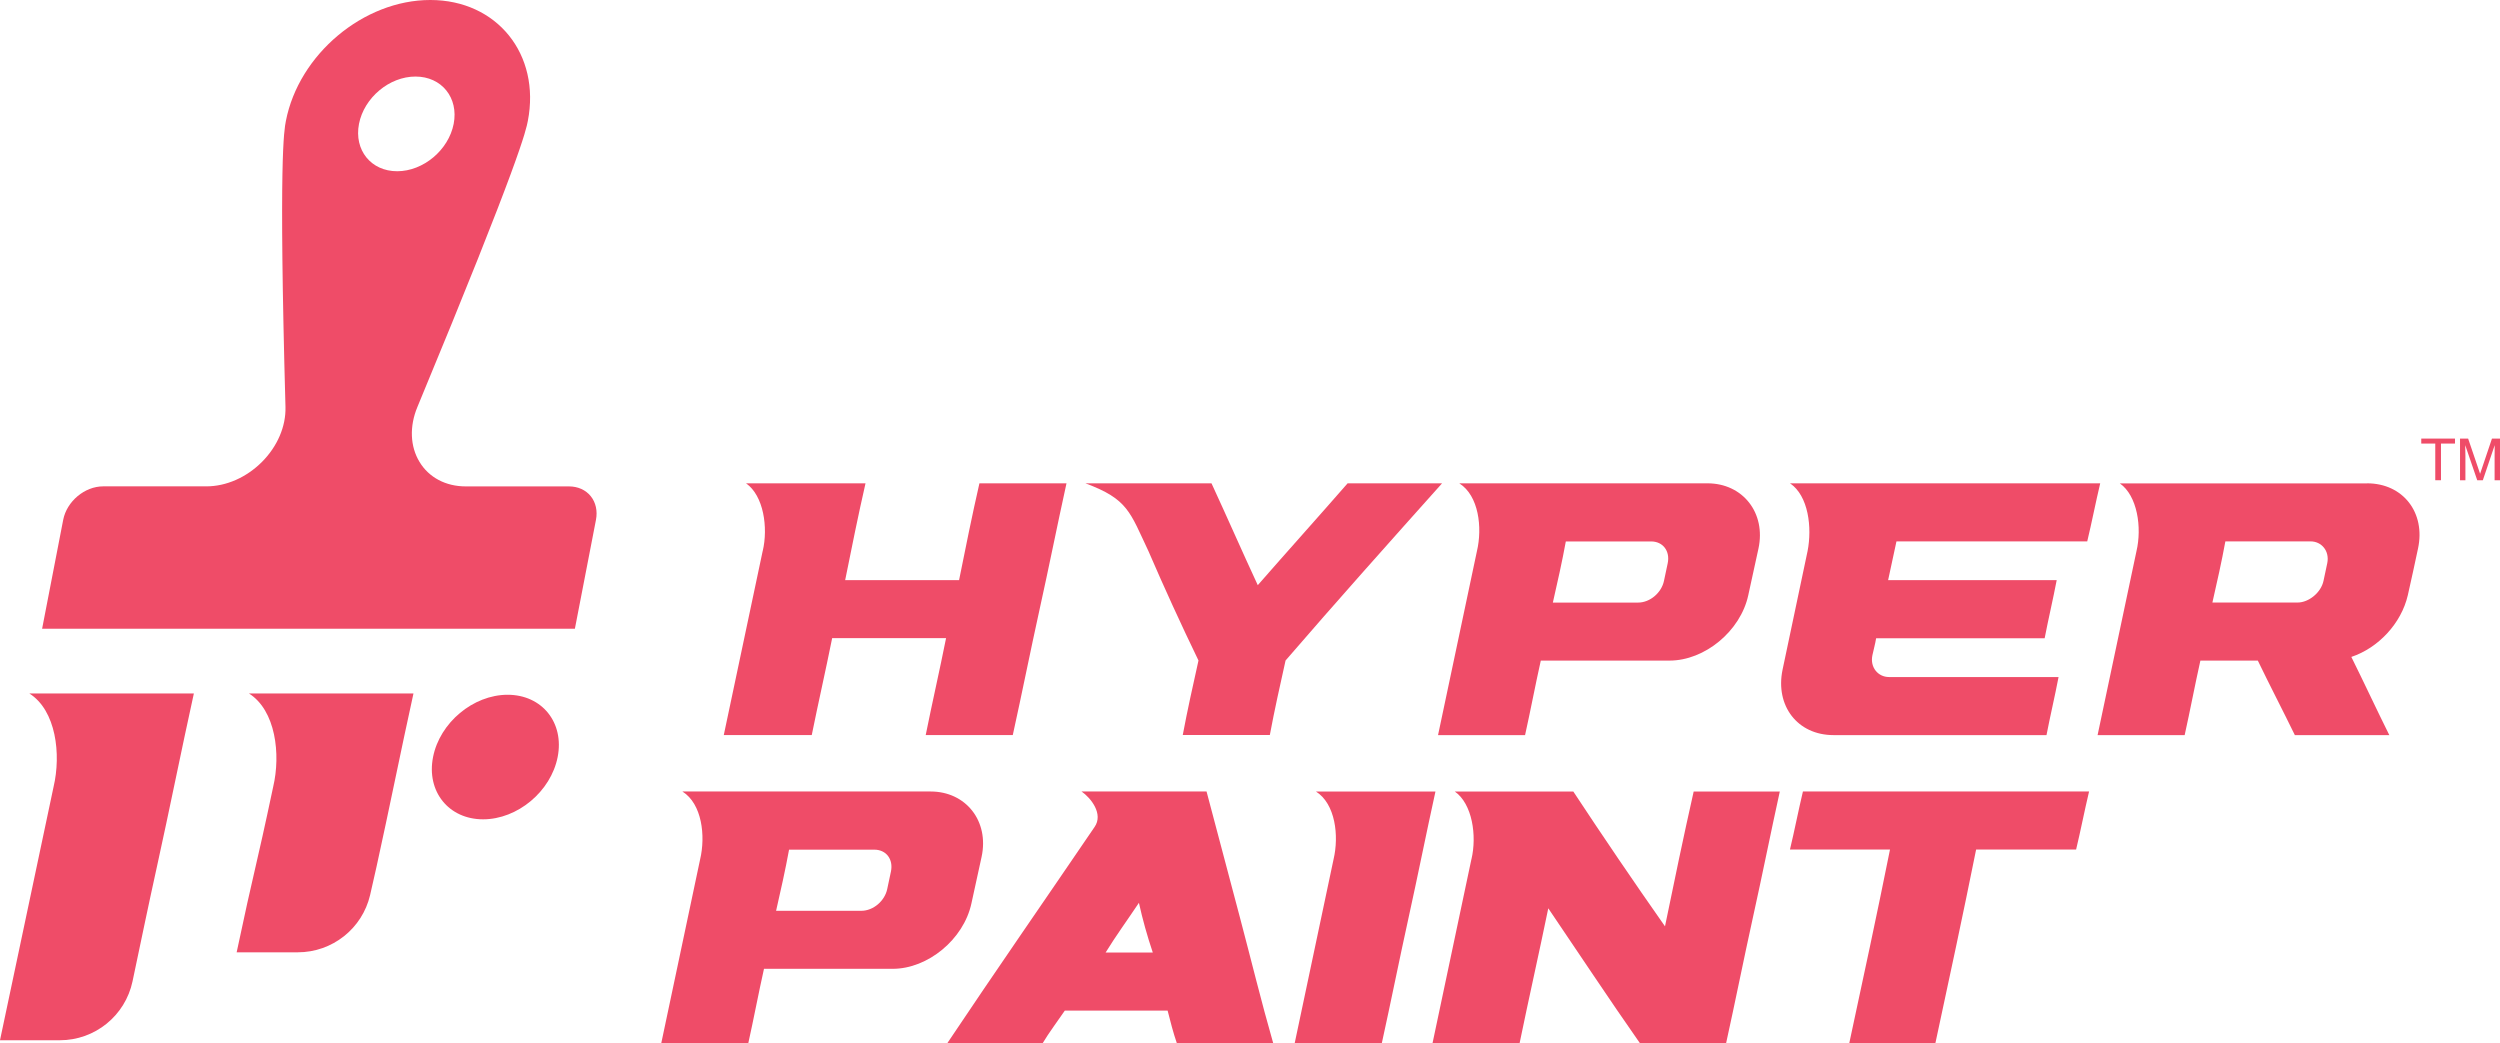
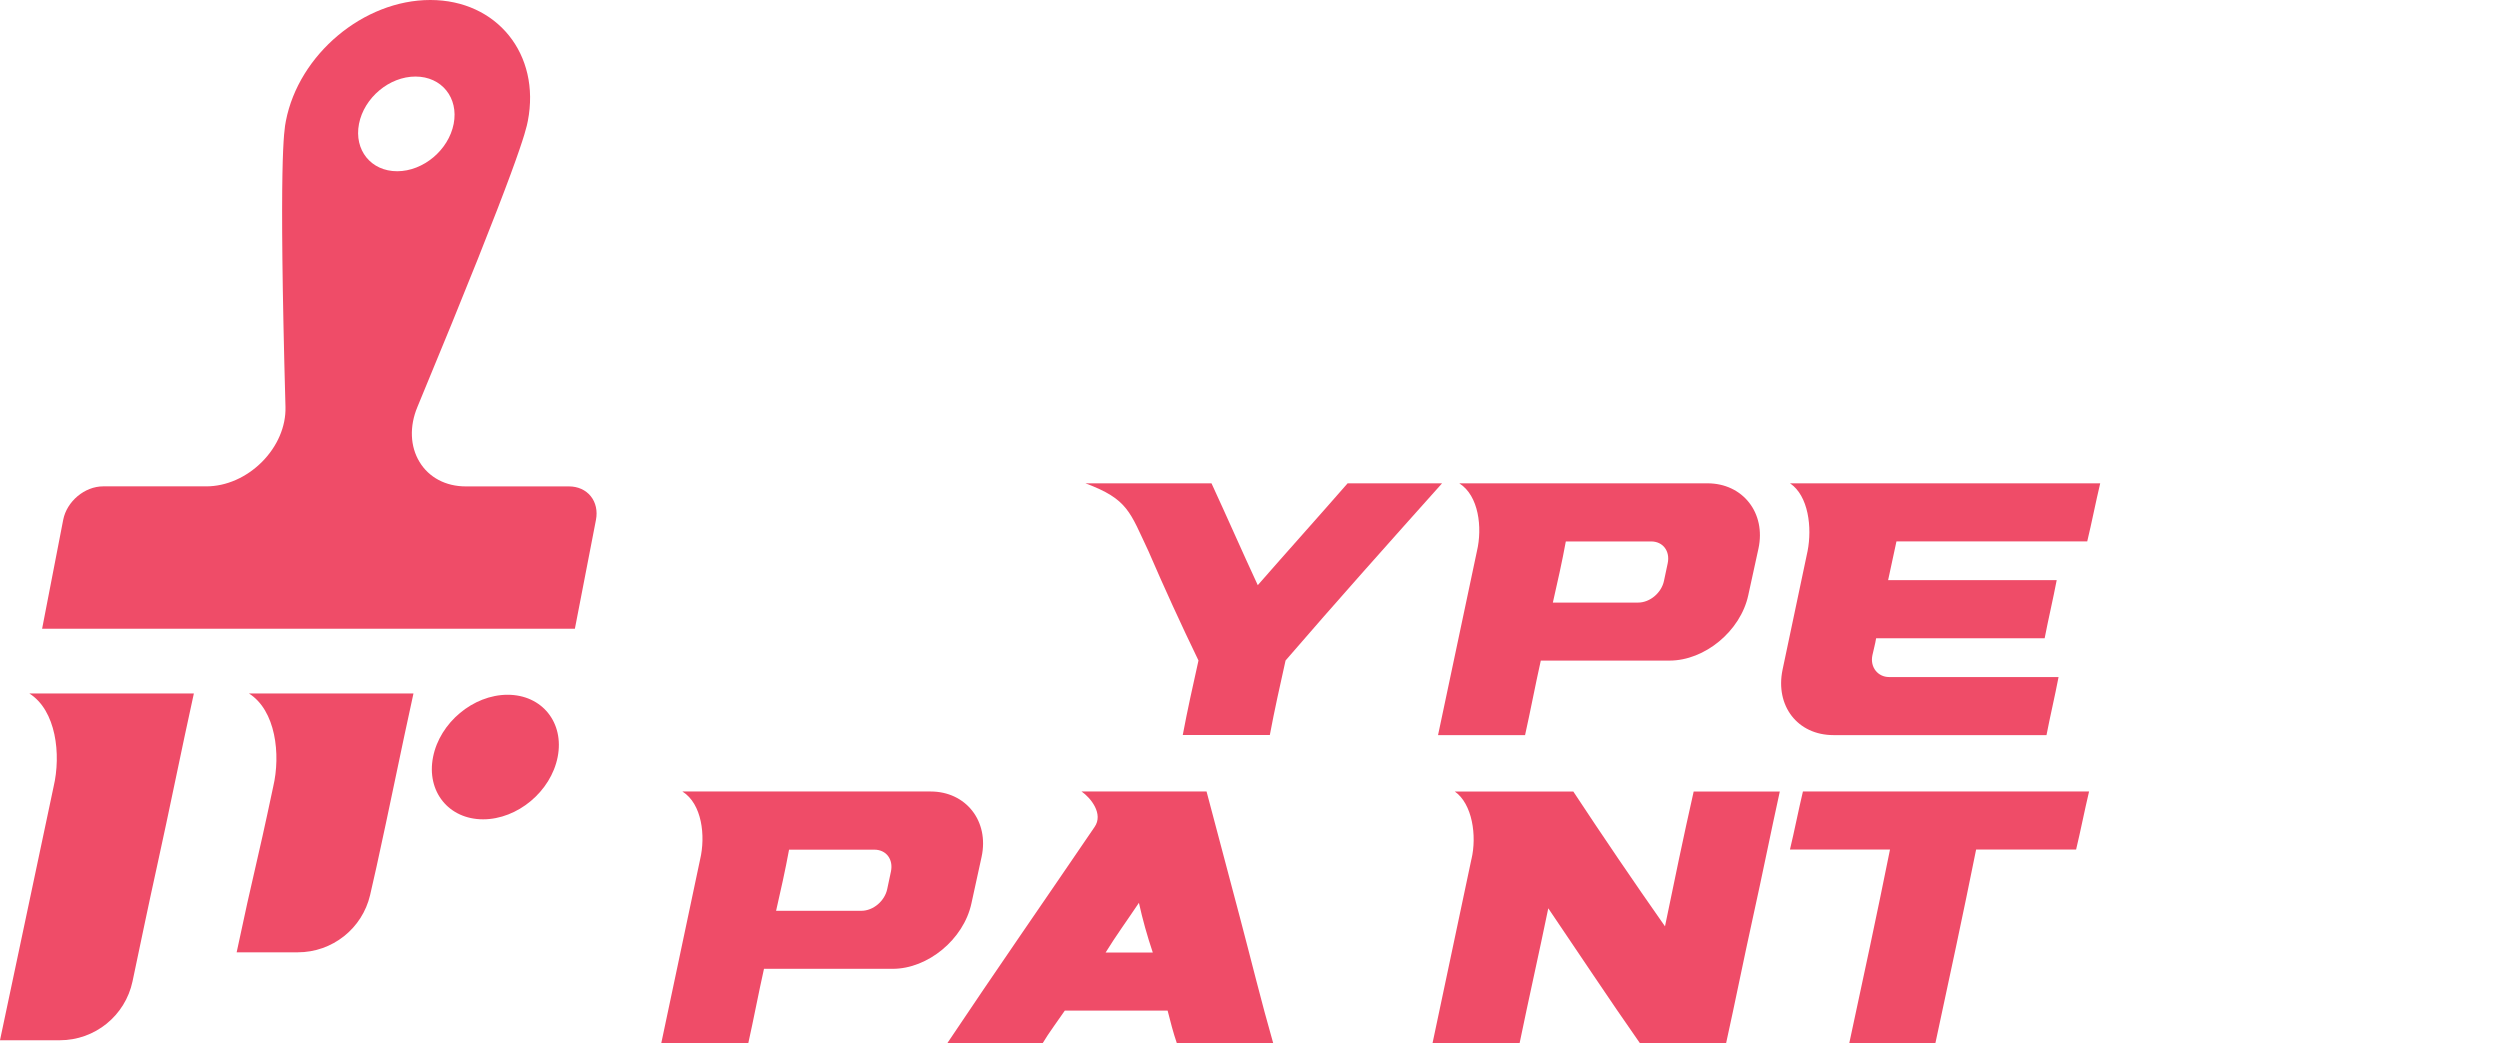
<svg xmlns="http://www.w3.org/2000/svg" viewBox="0 0 551.55 230.17">
  <g fill="#ef4c68">
    <path d="m0 229.49c3.94-18.64 7.88-37.27 11.82-55.91 1.69-7.17.56-16.86-5.35-20.59h36.3c-2.81 12.76-5.35 25.53-8.16 38.27-1.86 8.4-3.59 16.82-5.37 25.24-1.6 7.58-8.29 13-16.04 13h-13.2zm52.21-19.39c3.94-18.64 4.12-17.88 8.06-36.52 1.69-7.17.56-16.86-5.35-20.59h36.3c-2.81 12.76-5.35 25.53-8.16 38.27-.65 2.95-1.09 4.86-1.41 6.22-1.74 7.4-8.35 12.62-15.95 12.62zm70.82-43.08c1.5-7.59-3.45-13.74-11.04-13.74s-14.96 6.15-16.45 13.74c-1.5 7.59 3.45 13.74 11.04 13.74s14.96-6.15 16.45-13.74m3.8-28.3 4.65-24.02c.38-1.96-.03-3.84-1.15-5.23s-2.85-2.16-4.81-2.16h-22.78c-4.39 0-8.1-1.96-10.18-5.39-2.08-3.42-2.26-7.85-.47-12.14 22.75-54.8 23.96-61.04 24.36-63.09 2.85-14.71-6.8-26.69-21.52-26.69s-29.01 11.99-31.86 26.69c-.4 2.05-1.6 8.29-.09 63.09.12 4.28-1.77 8.7-5.18 12.12-3.42 3.43-7.89 5.4-12.27 5.4h-22.77c-4.08 0-8.03 3.31-8.82 7.39l-4.65 24.02h117.55zm-47.63-111.39c1.12-5.77 6.7-10.45 12.47-10.44 5.77 0 9.54 4.68 8.42 10.44-1.12 5.77-6.7 10.45-12.47 10.45s-9.54-4.67-8.42-10.45" />
-     <path d="m168.27 121.58c1.23-5.2.2-12.24-3.68-14.95h26.36c-1.63 7.13-3.06 14.25-4.49 21.36h25.13c1.43-7.1 2.86-14.23 4.49-21.36h19.21c-2.04 9.27-3.88 18.54-5.93 27.78-2.04 9.25-3.88 18.52-5.92 27.76h-19.21c1.43-7.13 3.07-14.25 4.49-21.38h-25.13c-1.43 7.13-3.06 14.25-4.5 21.38h-19.41c2.86-13.53 5.72-27.06 8.58-40.59" />
    <path d="m239.49 106.63h27.79c3.47 7.5 6.74 15 10.21 22.47 6.54-7.48 13.28-14.97 19.82-22.47h20.84c-11.65 13.03-23.29 26.06-34.53 39.09-1.22 5.49-2.45 10.97-3.47 16.44h-19.21c1.02-5.46 2.25-10.95 3.47-16.44-3.88-8.02-7.56-16.07-11.03-24.11-4.09-8.63-4.49-11.48-13.89-14.97" />
    <path d="m321.96 106.63h54.75c7.76 0 12.94 6.51 11.24 14.4-.75 3.45-1.5 6.85-2.25 10.3-1.71 7.9-9.6 14.41-17.37 14.41h-28.4c-1.23 5.49-2.25 10.97-3.47 16.44h-19.2c2.86-13.53 5.72-27.06 8.58-40.59 1.23-5.2.41-12.24-3.88-14.95m20.63 26.3h18.8c2.66 0 5.18-2.19 5.72-4.81.28-1.32.55-2.59.82-3.87.55-2.66-1.02-4.81-3.68-4.81h-18.8c-.82 4.5-1.84 9.01-2.86 13.49" />
    <path d="m453.75 127.99c-.82 4.28-1.84 8.57-2.66 12.83h-37.18c-.2 1.25-.56 2.5-.82 3.74-.56 2.66 1.23 4.81 3.68 4.81h37.39c-.82 4.29-1.84 8.55-2.66 12.81h-46.99c-7.97 0-12.89-6.5-11.24-14.43 1.82-8.73 3.68-17.44 5.52-26.17 1.02-5.2.2-12.22-3.88-14.95h68.44c-1.02 4.29-1.84 8.55-2.86 12.81h-42.09c-.61 2.86-1.22 5.71-1.84 8.55h37.18z" />
-     <path d="m522.22 106.63c7.97 0 12.95 6.51 11.24 14.4-.75 3.45-1.45 6.86-2.25 10.3-1.45 6.25-6.54 11.63-12.46 13.6 2.86 5.75 5.52 11.5 8.38 17.25h-20.84c-2.66-5.46-5.52-10.95-8.17-16.44h-12.67c-1.23 5.49-2.25 10.97-3.47 16.44h-19.21c2.86-13.53 5.72-27.06 8.58-40.59 1.23-5.2.21-12.24-3.68-14.95h54.55zm-15.32 26.3c2.45 0 5.18-2.19 5.72-4.81.28-1.32.55-2.59.82-3.87.55-2.66-1.23-4.81-3.68-4.81h-18.8c-.82 4.5-1.84 9.01-2.86 13.49z" />
    <path d="m150.56 174.62h54.76c7.76 0 12.94 6.51 11.24 14.41-.74 3.45-1.5 6.85-2.25 10.3-1.71 7.9-9.6 14.41-17.36 14.41h-28.4c-1.23 5.49-2.25 10.97-3.47 16.44h-19.2c2.86-13.53 5.72-27.06 8.58-40.59 1.23-5.2.41-12.24-3.88-14.95m20.64 26.3h18.8c2.66 0 5.18-2.19 5.72-4.81.27-1.32.55-2.59.82-3.87.55-2.66-1.02-4.81-3.68-4.81h-18.8c-.82 4.5-1.84 9.01-2.86 13.49" />
    <path d="m259.64 230.17c-.82-2.4-1.43-4.81-2.04-7.21h-22.68c-1.63 2.4-3.47 4.81-4.9 7.21h-21.04c10.62-15.89 21.66-31.78 32.49-47.7 2.04-2.89-.82-6.45-2.86-7.85h27.58c2.45 9.27 4.89 18.48 7.36 27.78 2.44 9.2 4.7 18.52 7.35 27.76h-21.25zm-5.31-20.02c-1.23-3.65-2.25-7.3-3.06-10.97-2.45 3.67-5.11 7.32-7.35 10.97h10.42z" />
-     <path d="m285.63 230.17c2.86-13.53 5.72-27.06 8.58-40.59 1.23-5.2.41-12.24-3.88-14.95h26.36c-2.04 9.27-3.88 18.54-5.92 27.78-2.04 9.25-3.88 18.51-5.92 27.76h-19.2z" />
    <path d="m324.63 189.57c1.23-5.2.2-12.24-3.68-14.95h26.15c6.54 9.92 13.28 19.85 20.23 29.75 2.04-9.9 4.09-19.83 6.33-29.75h19c-2.04 9.27-3.88 18.54-5.93 27.78-2.04 9.25-3.88 18.52-5.92 27.76h-19c-6.95-9.92-13.49-19.85-20.23-29.77-2.04 9.93-4.29 19.85-6.33 29.77h-19.21c2.86-13.53 5.72-27.06 8.58-40.59" />
    <path d="m435.97 187.43c-2.86 14.25-5.93 28.51-8.99 42.74h-19c3.06-14.23 6.13-28.48 8.99-42.74h-22.07c1.02-4.26 1.84-8.52 2.86-12.81h63.13c-1.02 4.29-1.84 8.55-2.86 12.81z" />
-     <path d="m541.62 96.76v1.1h-3.09v8.09h-1.26v-8.09h-3.09v-1.1z" />
-     <path d="m542.74 96.76h1.78l2.64 7.77 2.62-7.77h1.77v9.19h-1.19v-5.42c0-.19 0-.5.01-.93 0-.43.01-.9.01-1.39l-2.62 7.75h-1.23l-2.65-7.75v.28c0 .23 0 .57.02 1.03s.02.8.02 1.02v5.42h-1.19v-9.19z" />
  </g>
</svg>